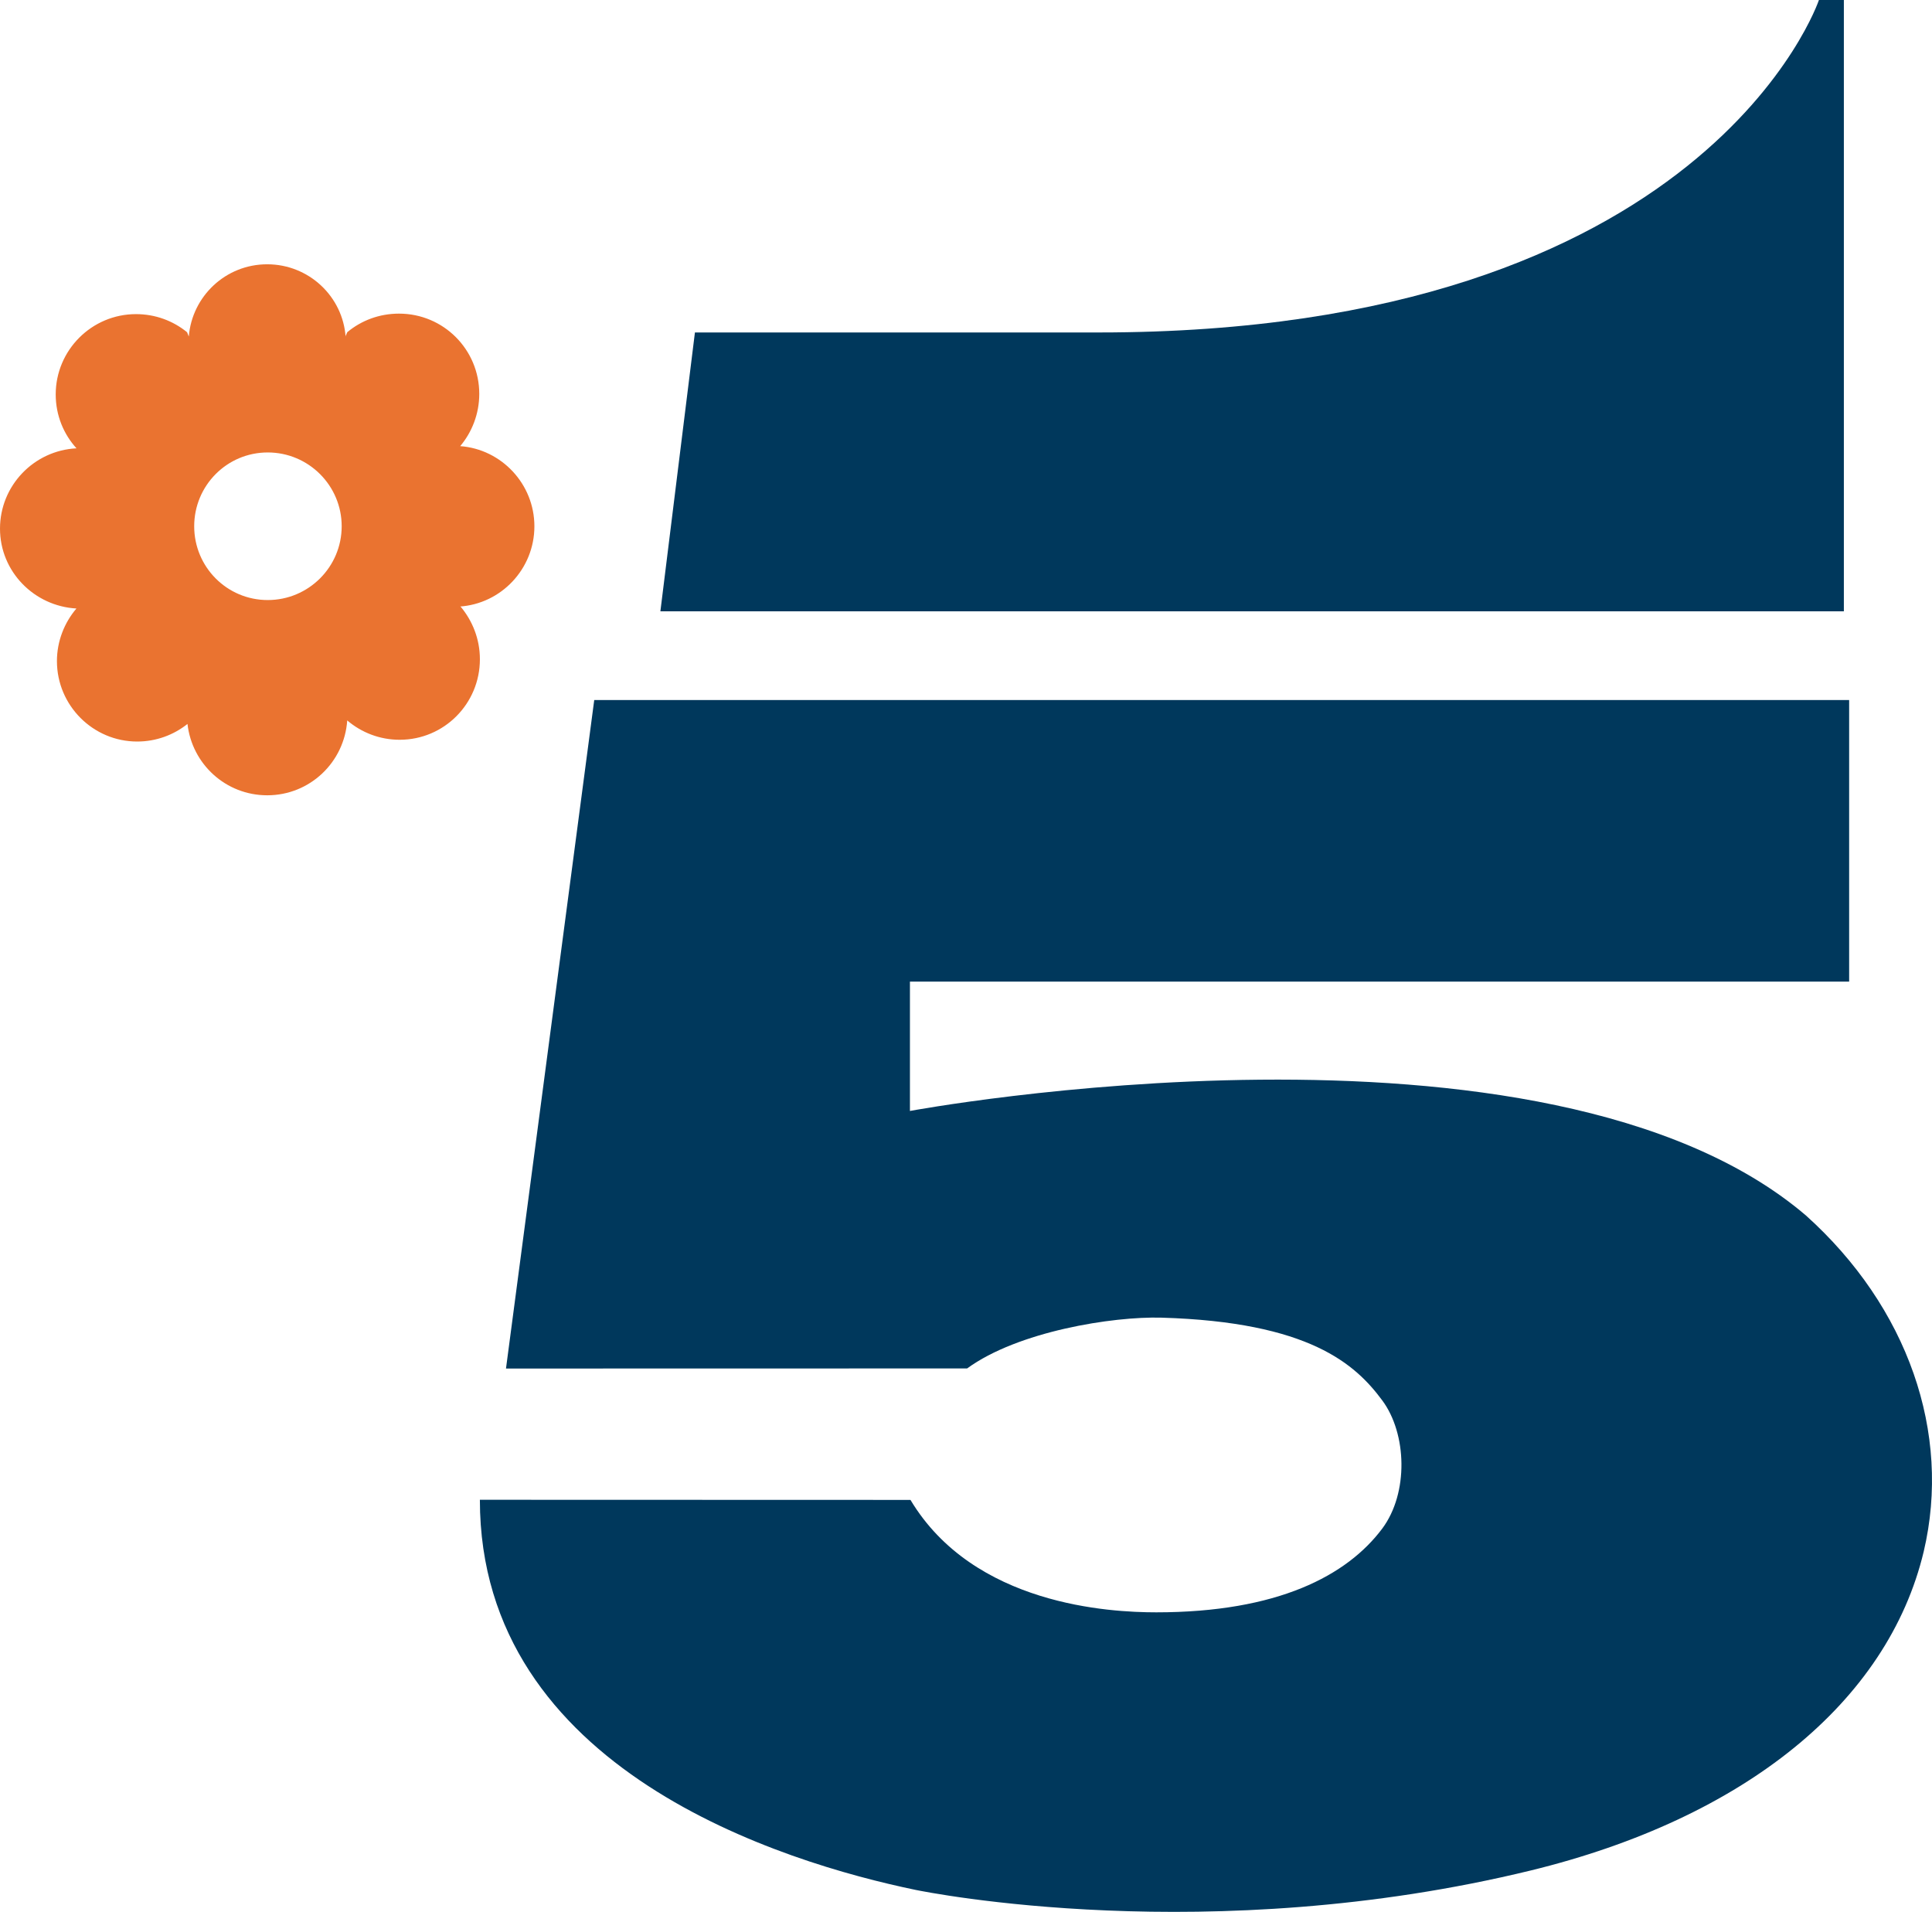
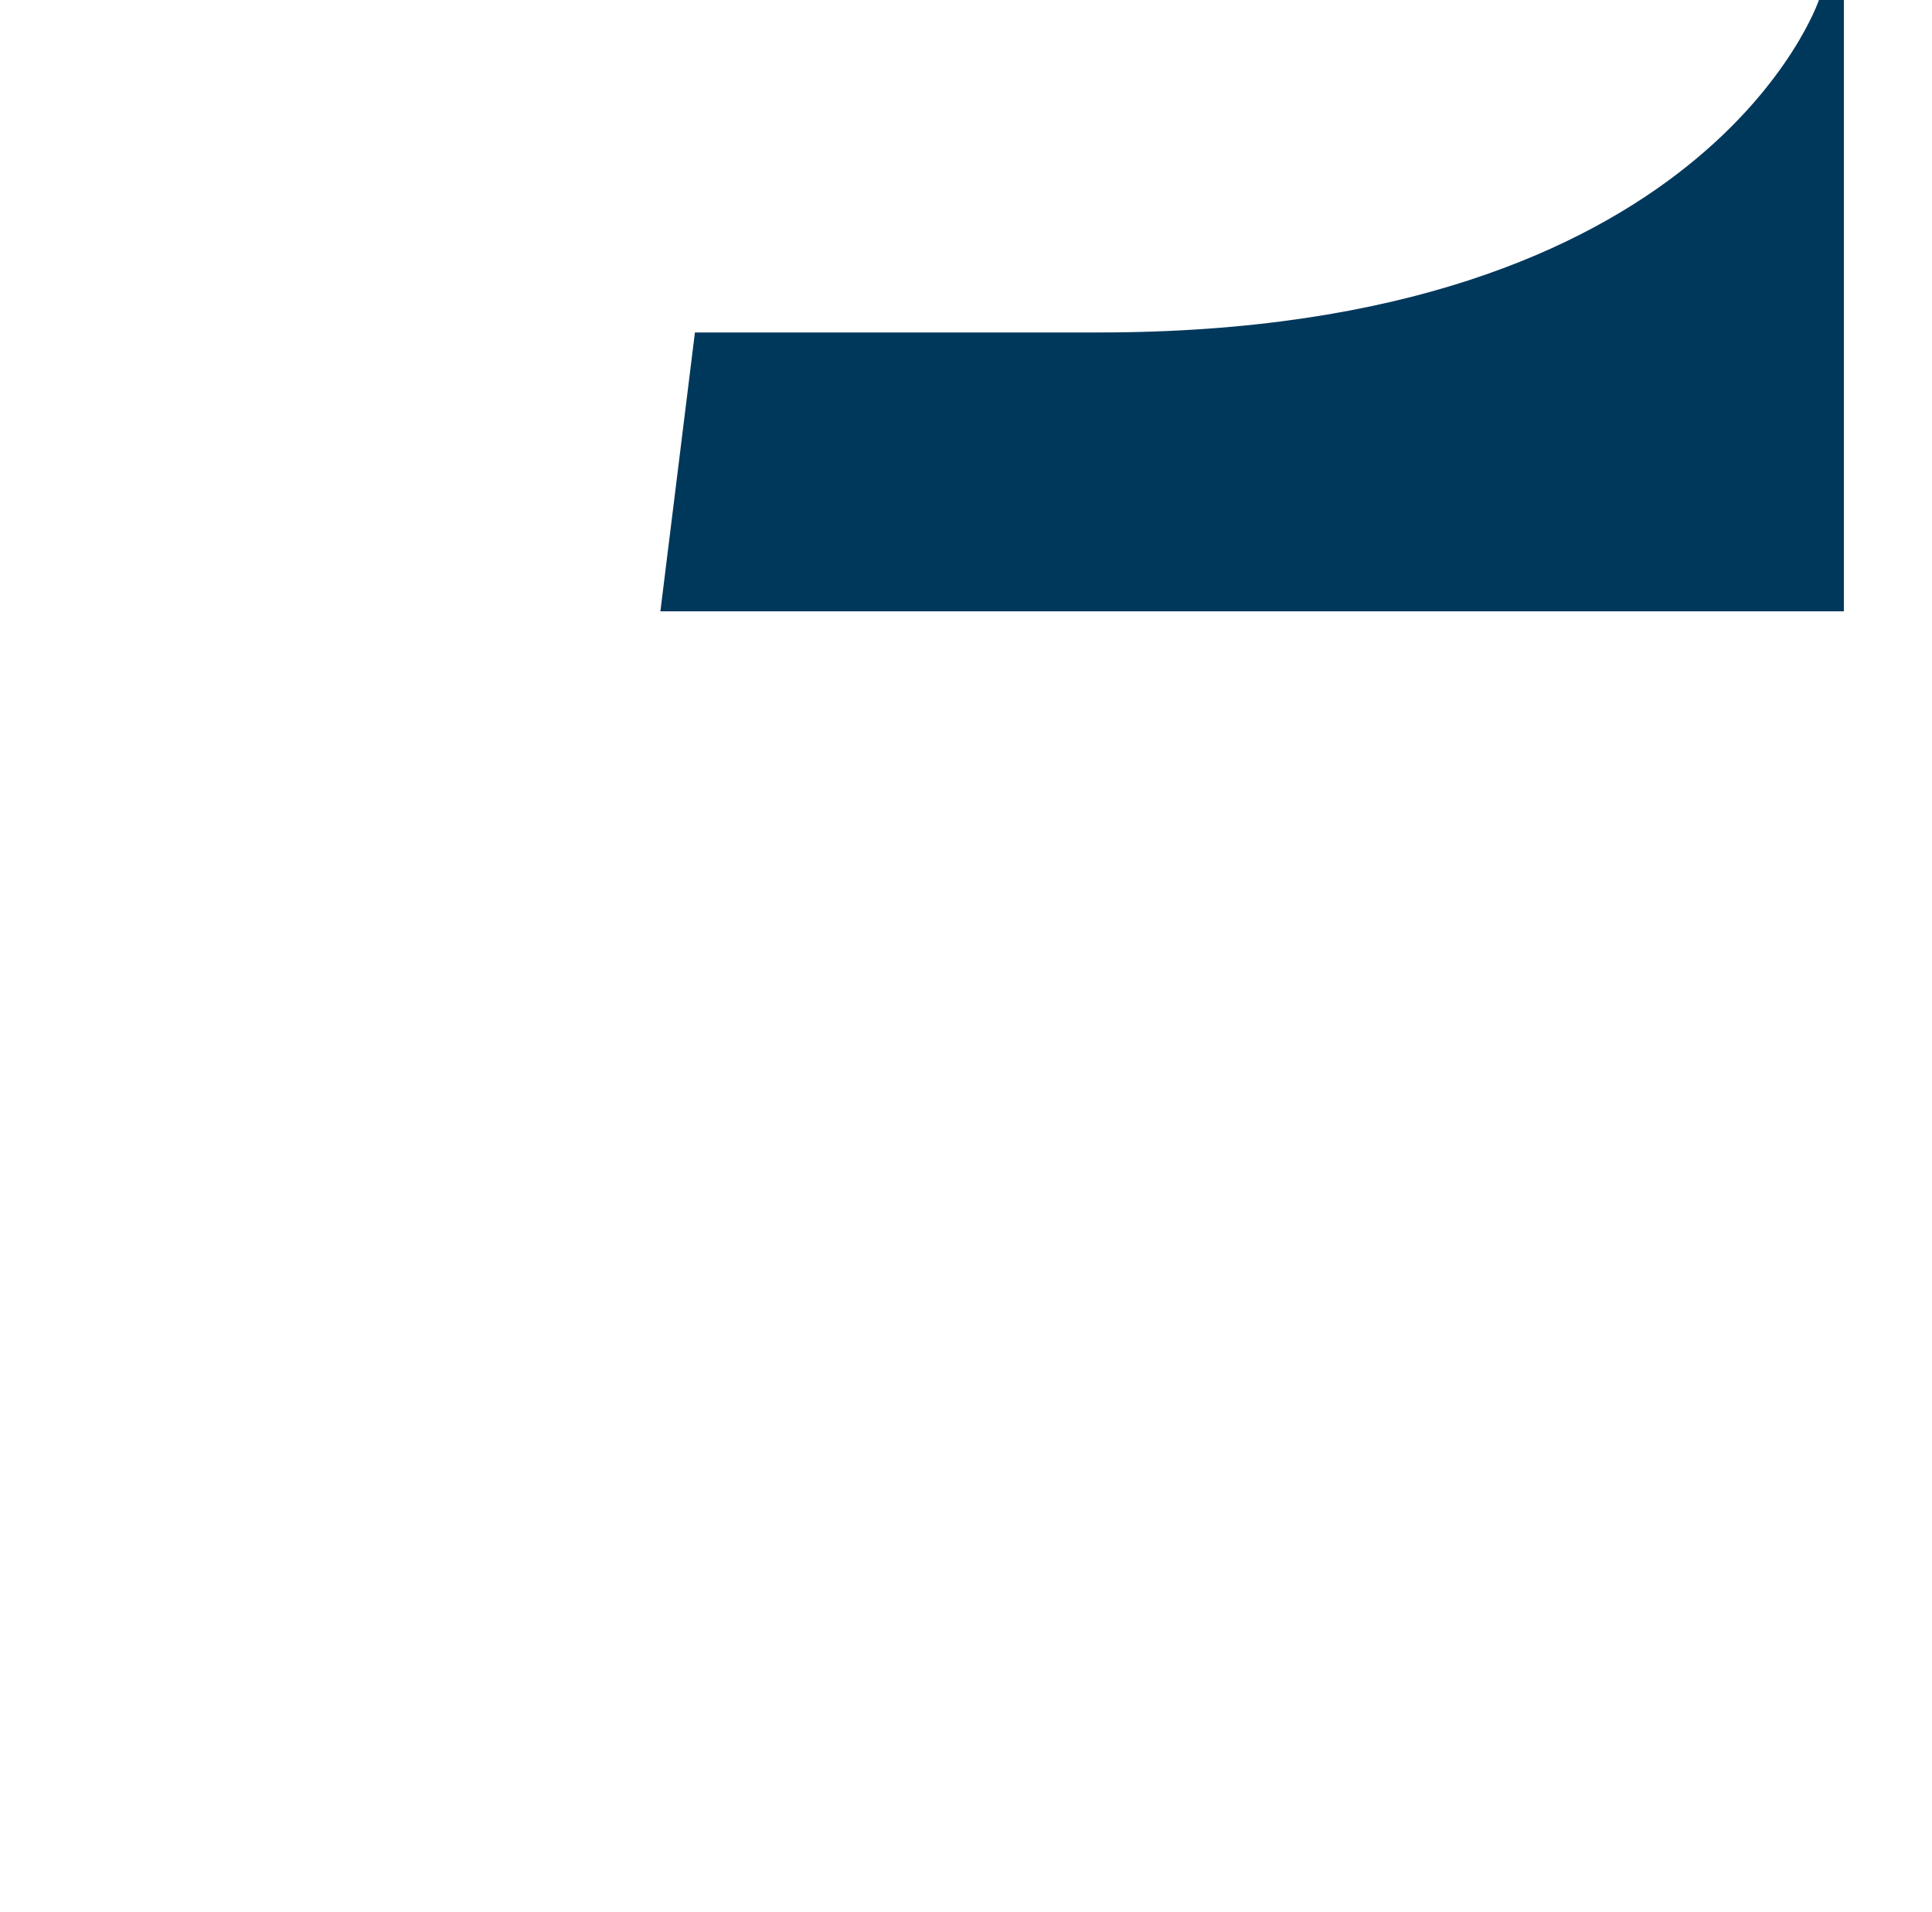
<svg xmlns="http://www.w3.org/2000/svg" version="1.0" id="Layer_1" x="0px" y="0px" width="120.302px" height="119.044px" viewBox="0 0 120.302 119.044" enable-background="new 0 0 120.302 119.044" xml:space="preserve">
  <g>
    <path fill-rule="evenodd" clip-rule="evenodd" fill="#00385C" d="M114.814,0h-1.552c0,0-6.955,20.701-44.838,20.701   c-18.59,0-25.152,0-25.152,0l-2.151,17.364h73.693V0L114.814,0z" />
-     <path fill-rule="evenodd" clip-rule="evenodd" fill="#00385C" d="M112.448,75.678c-16.258-13.863-55.788-6.504-55.788-6.504v-8.053   h58.483V43.587H37.002l-5.495,41.625l28.714-0.006c3.164-2.309,9.059-3.246,12.097-3.162c9.21,0.268,12.084,2.898,13.755,5.156   c1.533,2.066,1.646,5.76,0,7.973c-2.189,2.928-6.509,5.219-14.075,5.219c-2.887,0-11.364-0.434-15.305-7l-26.812-0.008   c-0.001,16.846,18.928,22.588,27.122,24.289c0.739,0.15,18.276,3.674,38.312-1.207c13.312-3.248,22.232-10.484,24.471-19.859   C121.529,89.217,118.799,81.383,112.448,75.678L112.448,75.678z" />
-     <path fill-rule="evenodd" clip-rule="evenodd" fill="#EA7330" d="M33.276,32.771c0-2.635-2.05-4.804-4.62-4.992   c0.729-0.865,1.187-2.007,1.187-3.253c0-2.76-2.224-4.998-4.998-4.998c-1.228,0-2.348,0.428-3.222,1.157l-0.101,0.233v0.069   c-0.172-2.531-2.295-4.531-4.884-4.531c-2.582,0-4.673,1.983-4.883,4.496l-0.106-0.265c-0.866-0.708-1.974-1.128-3.181-1.128   c-2.75,0-4.999,2.24-4.999,5.002c0,1.299,0.494,2.477,1.295,3.354C2.109,28.047,0,30.242,0,32.916c0,2.668,2.118,4.824,4.759,4.973   c-0.748,0.875-1.214,2.034-1.214,3.273c0,2.762,2.247,5.01,4.998,5.01c1.182,0,2.269-0.41,3.131-1.095   c0.282,2.495,2.383,4.442,4.965,4.442c2.659,0,4.803-2.061,4.982-4.661c0.88,0.749,2.018,1.204,3.264,1.204   c2.772,0,4.997-2.248,4.997-5.013c0-1.263-0.466-2.405-1.211-3.29l-0.077,0.01C31.198,37.61,33.276,35.426,33.276,32.771   L33.276,32.771z M16.672,37.362c-2.544,0-4.58-2.063-4.58-4.594c0-2.532,2.036-4.596,4.58-4.596c2.545,0,4.604,2.064,4.604,4.596   C21.277,35.298,19.217,37.362,16.672,37.362L16.672,37.362z" />
  </g>
</svg>